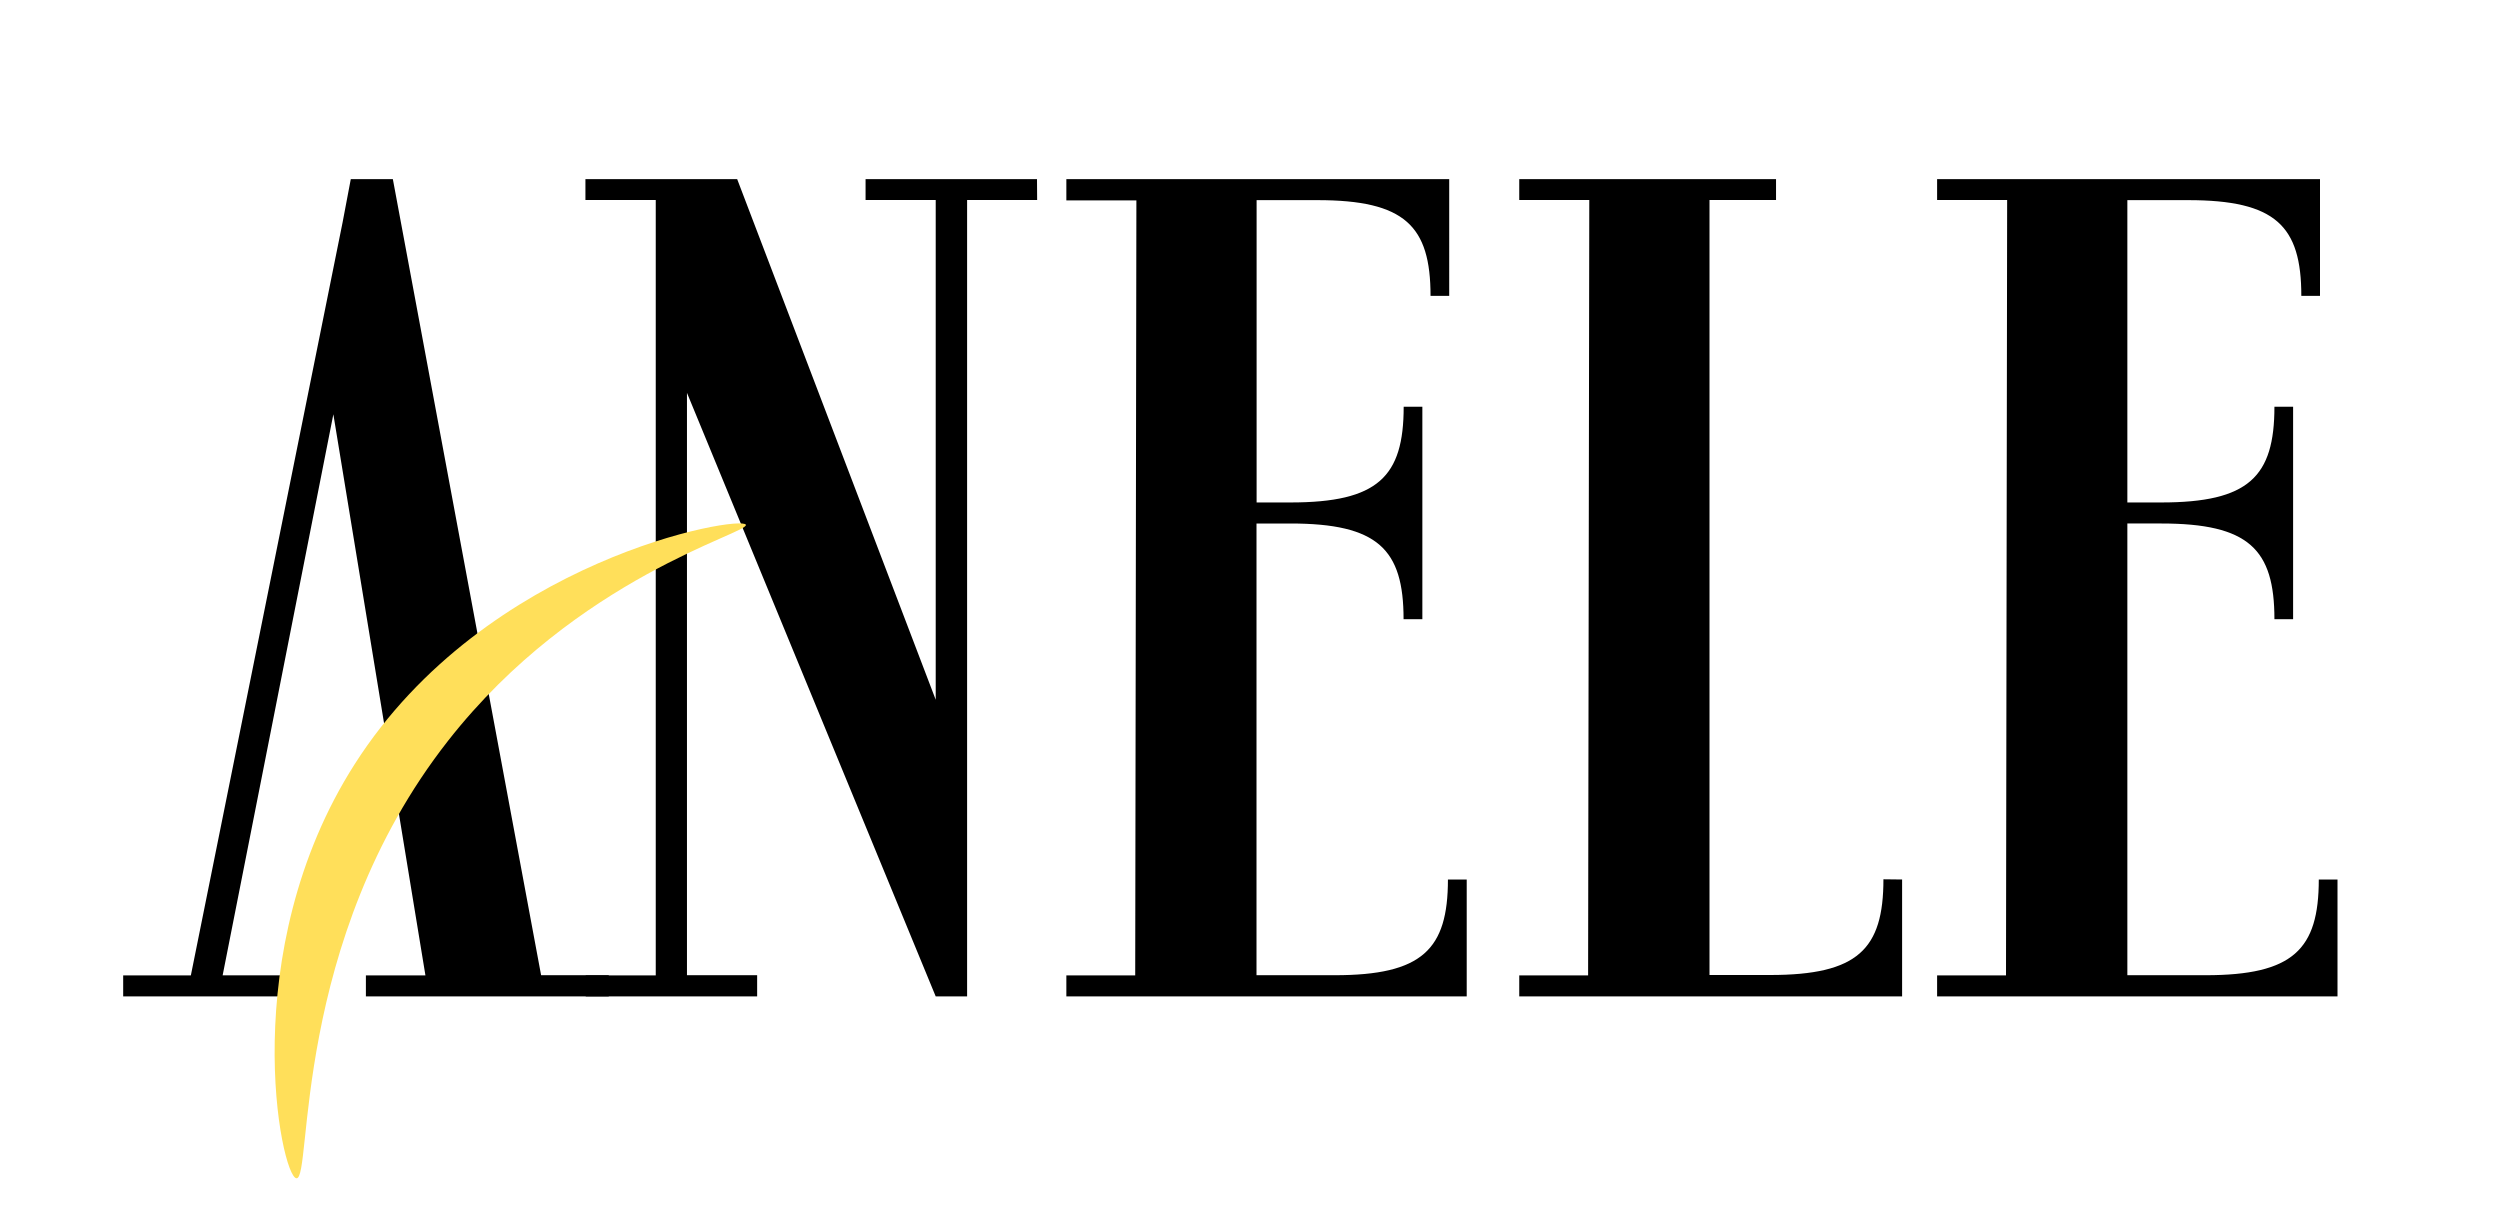
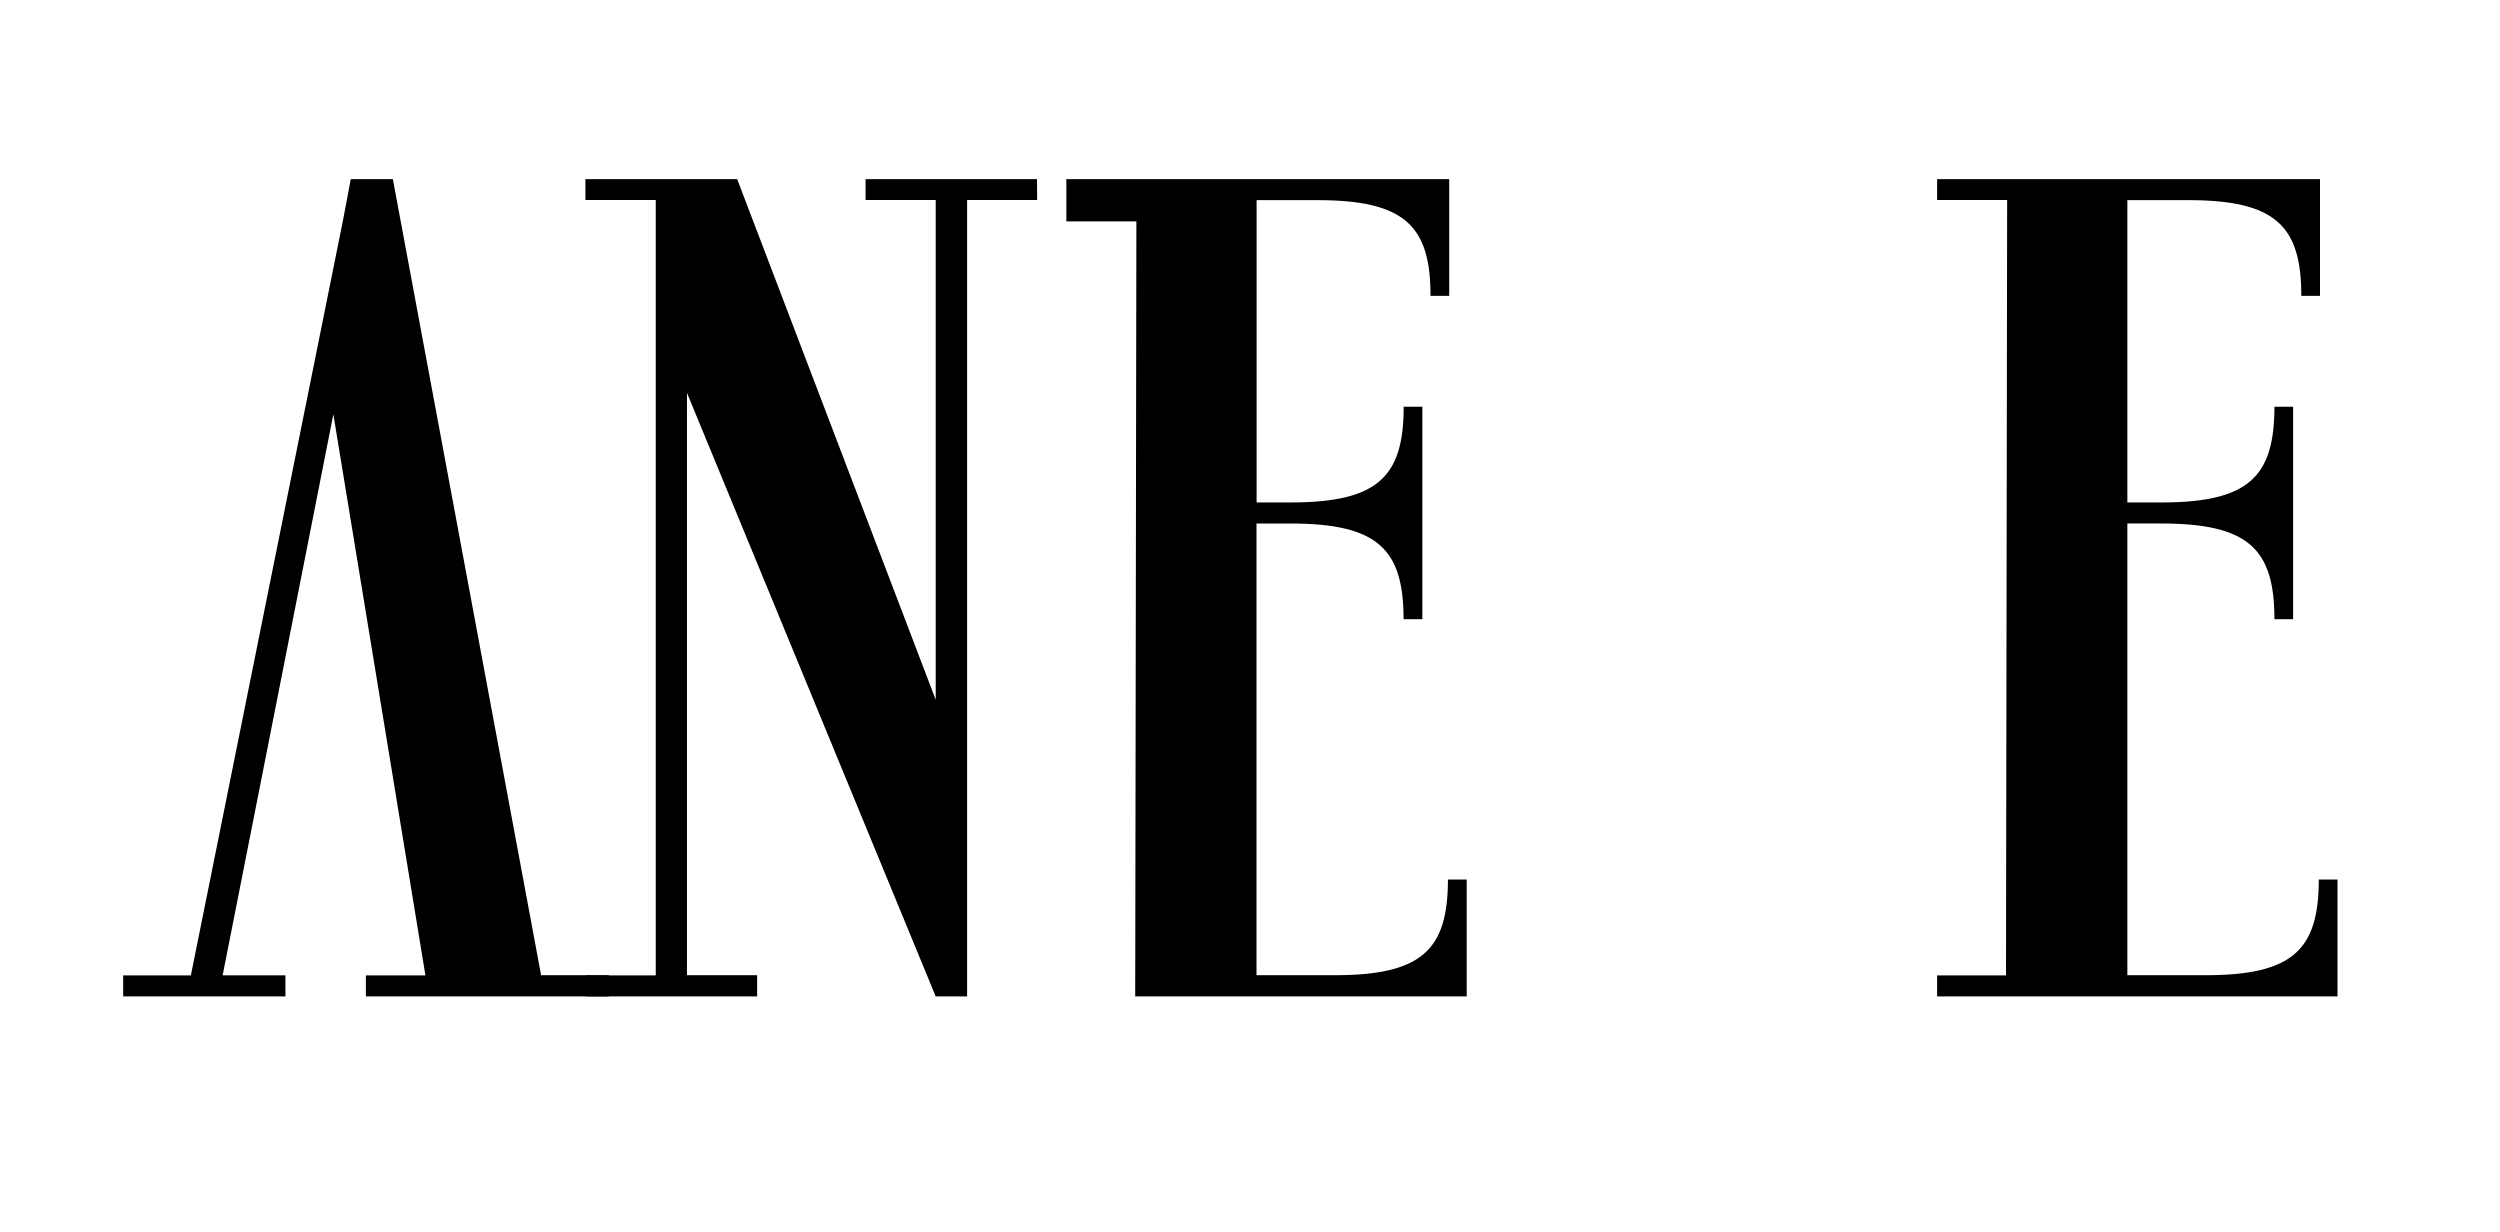
<svg xmlns="http://www.w3.org/2000/svg" id="Layer_1" data-name="Layer 1" viewBox="0 0 700 344.84">
  <defs>
    <style>.cls-1{fill:#ffdf5a;}</style>
  </defs>
  <path d="M170.45,273.06V279h-68v-5.89h16.67L93.34,116l-17,86.18-14,70.92H79.92V279H34.49v-5.89H53.44L95.93,62.25l2.29-12.09H110l41.51,222.9ZM92,124.35,77.63,196.26" />
  <path d="M290.4,56H270.79V279H262L192.35,110V273.06H212V279h-48v-5.89h19.61V56H163.92V50.16h42.49L262,195.93V56H242.36V50.16h48Z" />
-   <path d="M410.68,246.26V279H298.58v-5.89h19.28l.33-217H298.58V50.16h107.2V82.84h-5.23c0-19.61-7.19-26.8-31.7-26.8h-17v84.65h9.48c24.51,0,31.7-7.19,31.7-26.8h5.23v59.49H393c0-19.61-7.19-26.8-31.7-26.8h-9.48V273.06h21.9c24.51,0,31.7-7.19,31.7-26.8Z" />
-   <path d="M532.59,246.26V279H425.39v-5.89h19.28L445,56H425.39V50.16h71.9V56H478.66v217h17c24.51,0,31.7-7.19,31.7-26.8Z" />
+   <path d="M410.68,246.26V279H298.58h19.28l.33-217H298.58V50.16h107.2V82.84h-5.23c0-19.61-7.19-26.8-31.7-26.8h-17v84.65h9.48c24.51,0,31.7-7.19,31.7-26.8h5.23v59.49H393c0-19.61-7.19-26.8-31.7-26.8h-9.48V273.06h21.9c24.51,0,31.7-7.19,31.7-26.8Z" />
  <path d="M654.5,246.26V279H542.39v-5.89h19.29L562,56H542.39V50.16H649.6V82.84h-5.23c0-19.61-7.19-26.8-31.71-26.8h-17v84.65h9.48c24.51,0,31.7-7.19,31.7-26.8h5.23v59.49h-5.23c0-19.61-7.19-26.8-31.7-26.8h-9.48V273.06h21.9c24.51,0,31.7-7.19,31.7-26.8Z" />
-   <path class="cls-1" d="M83,329.92c-4.35-.45-17.3-63.36,16.34-116,36.79-57.58,108.11-69.79,109.5-67,1.17,2.33-47.36,14.57-83.35,60.46C81.39,263.61,87.52,330.39,83,329.92Z" />
</svg>